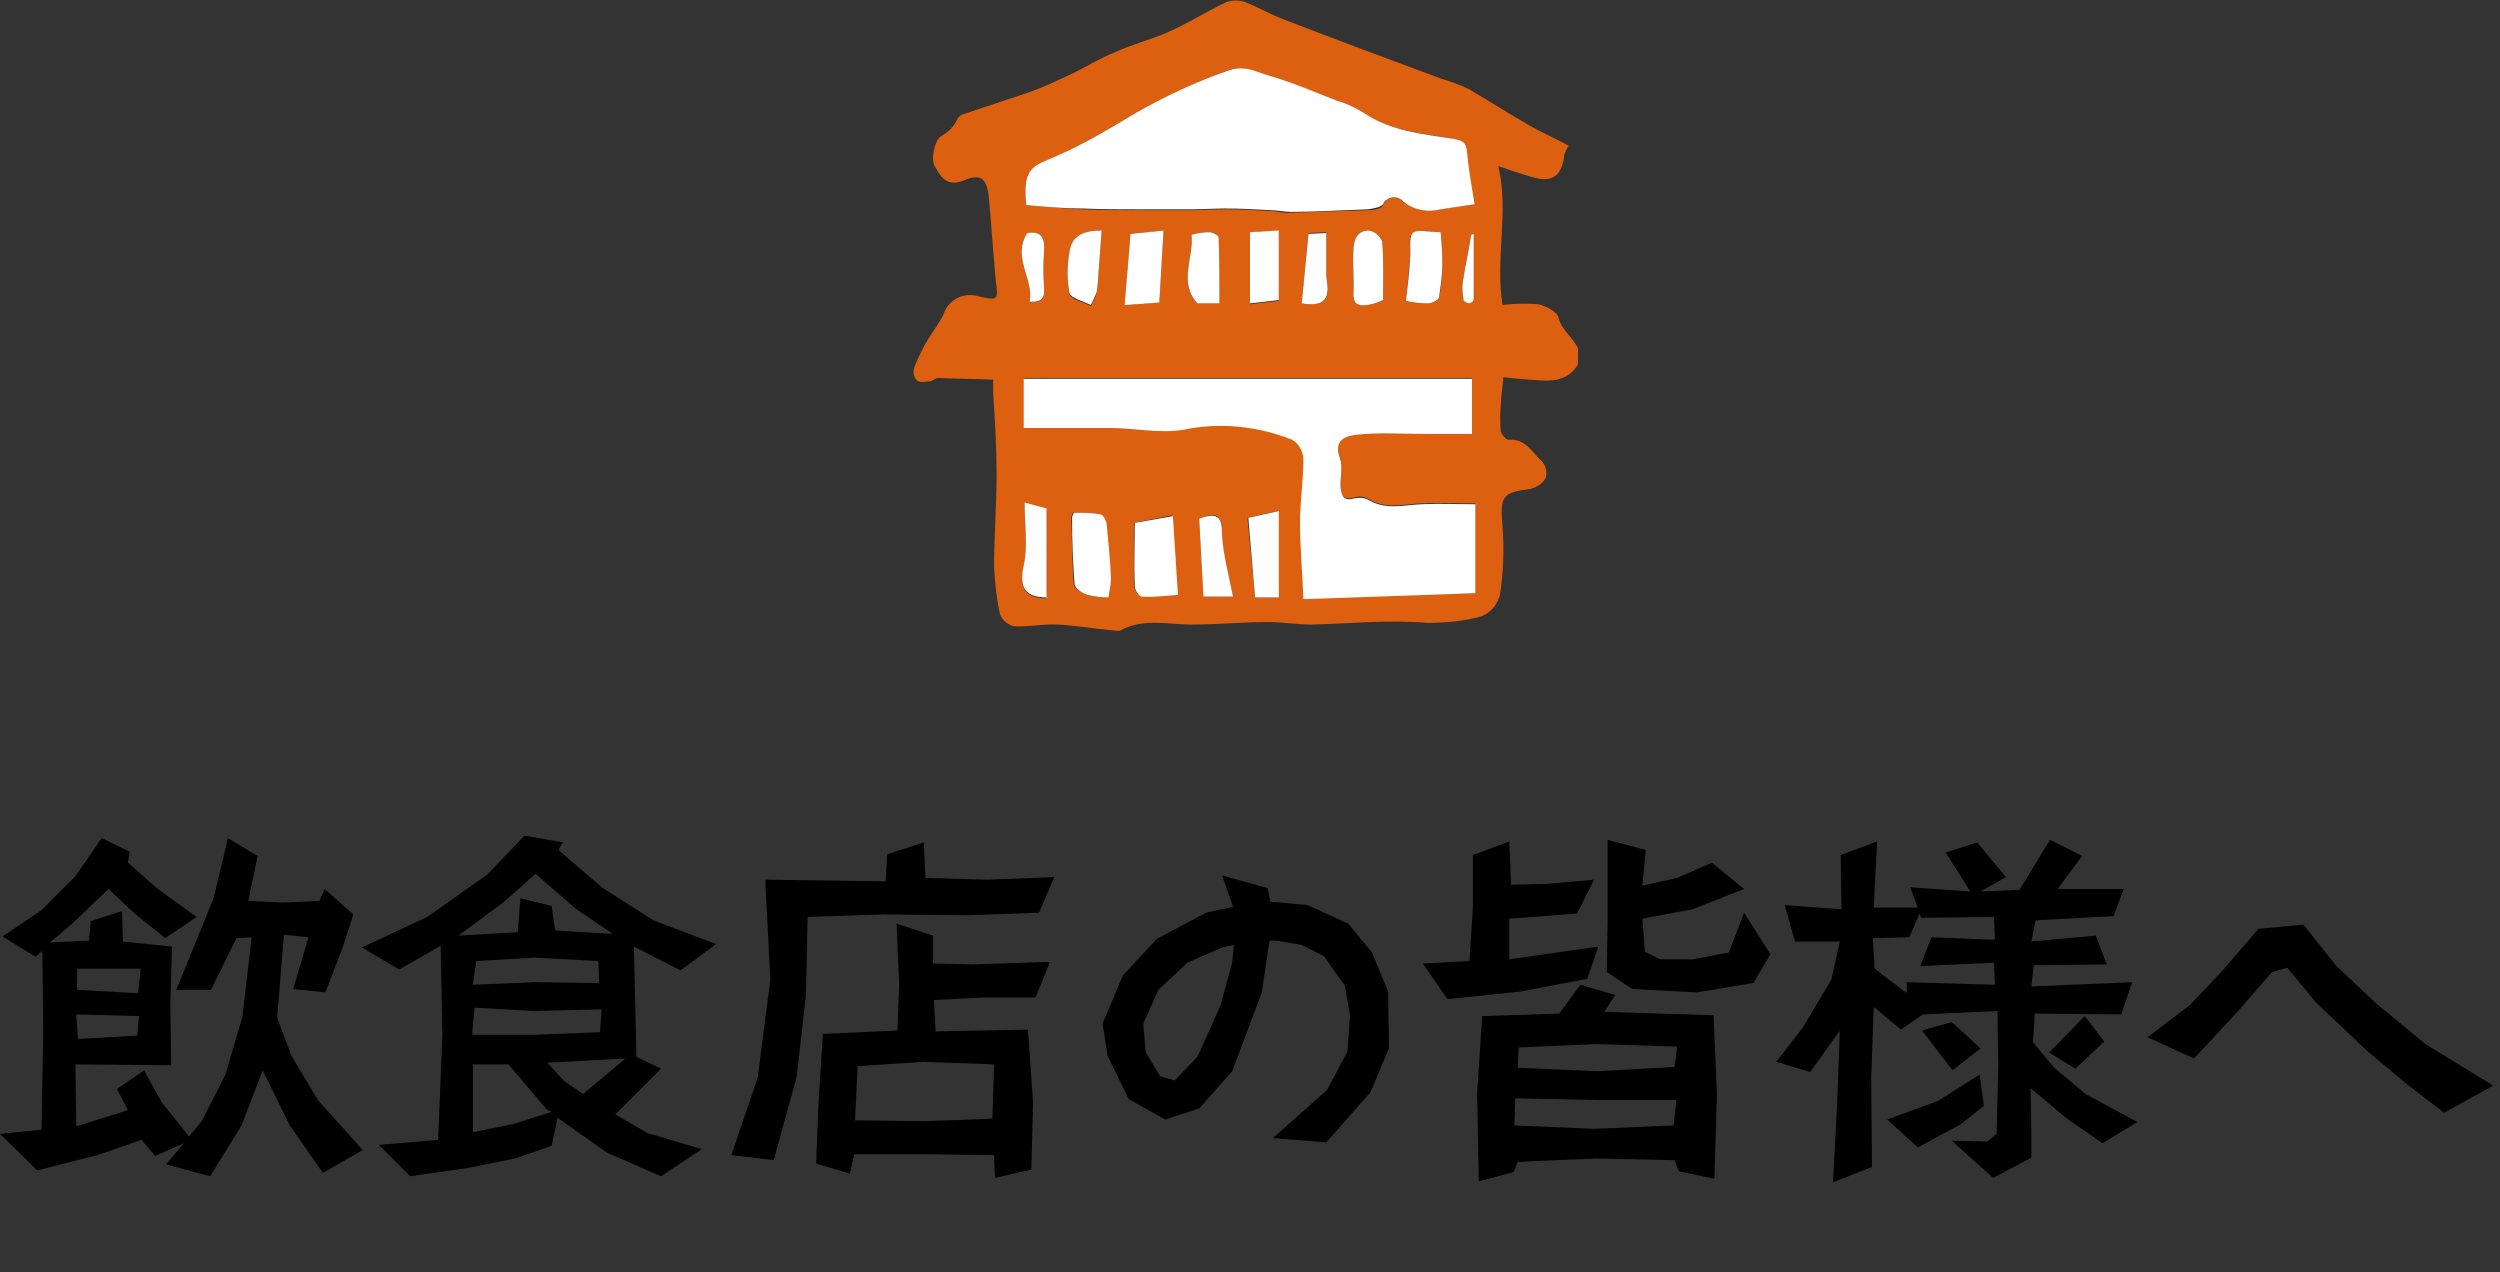
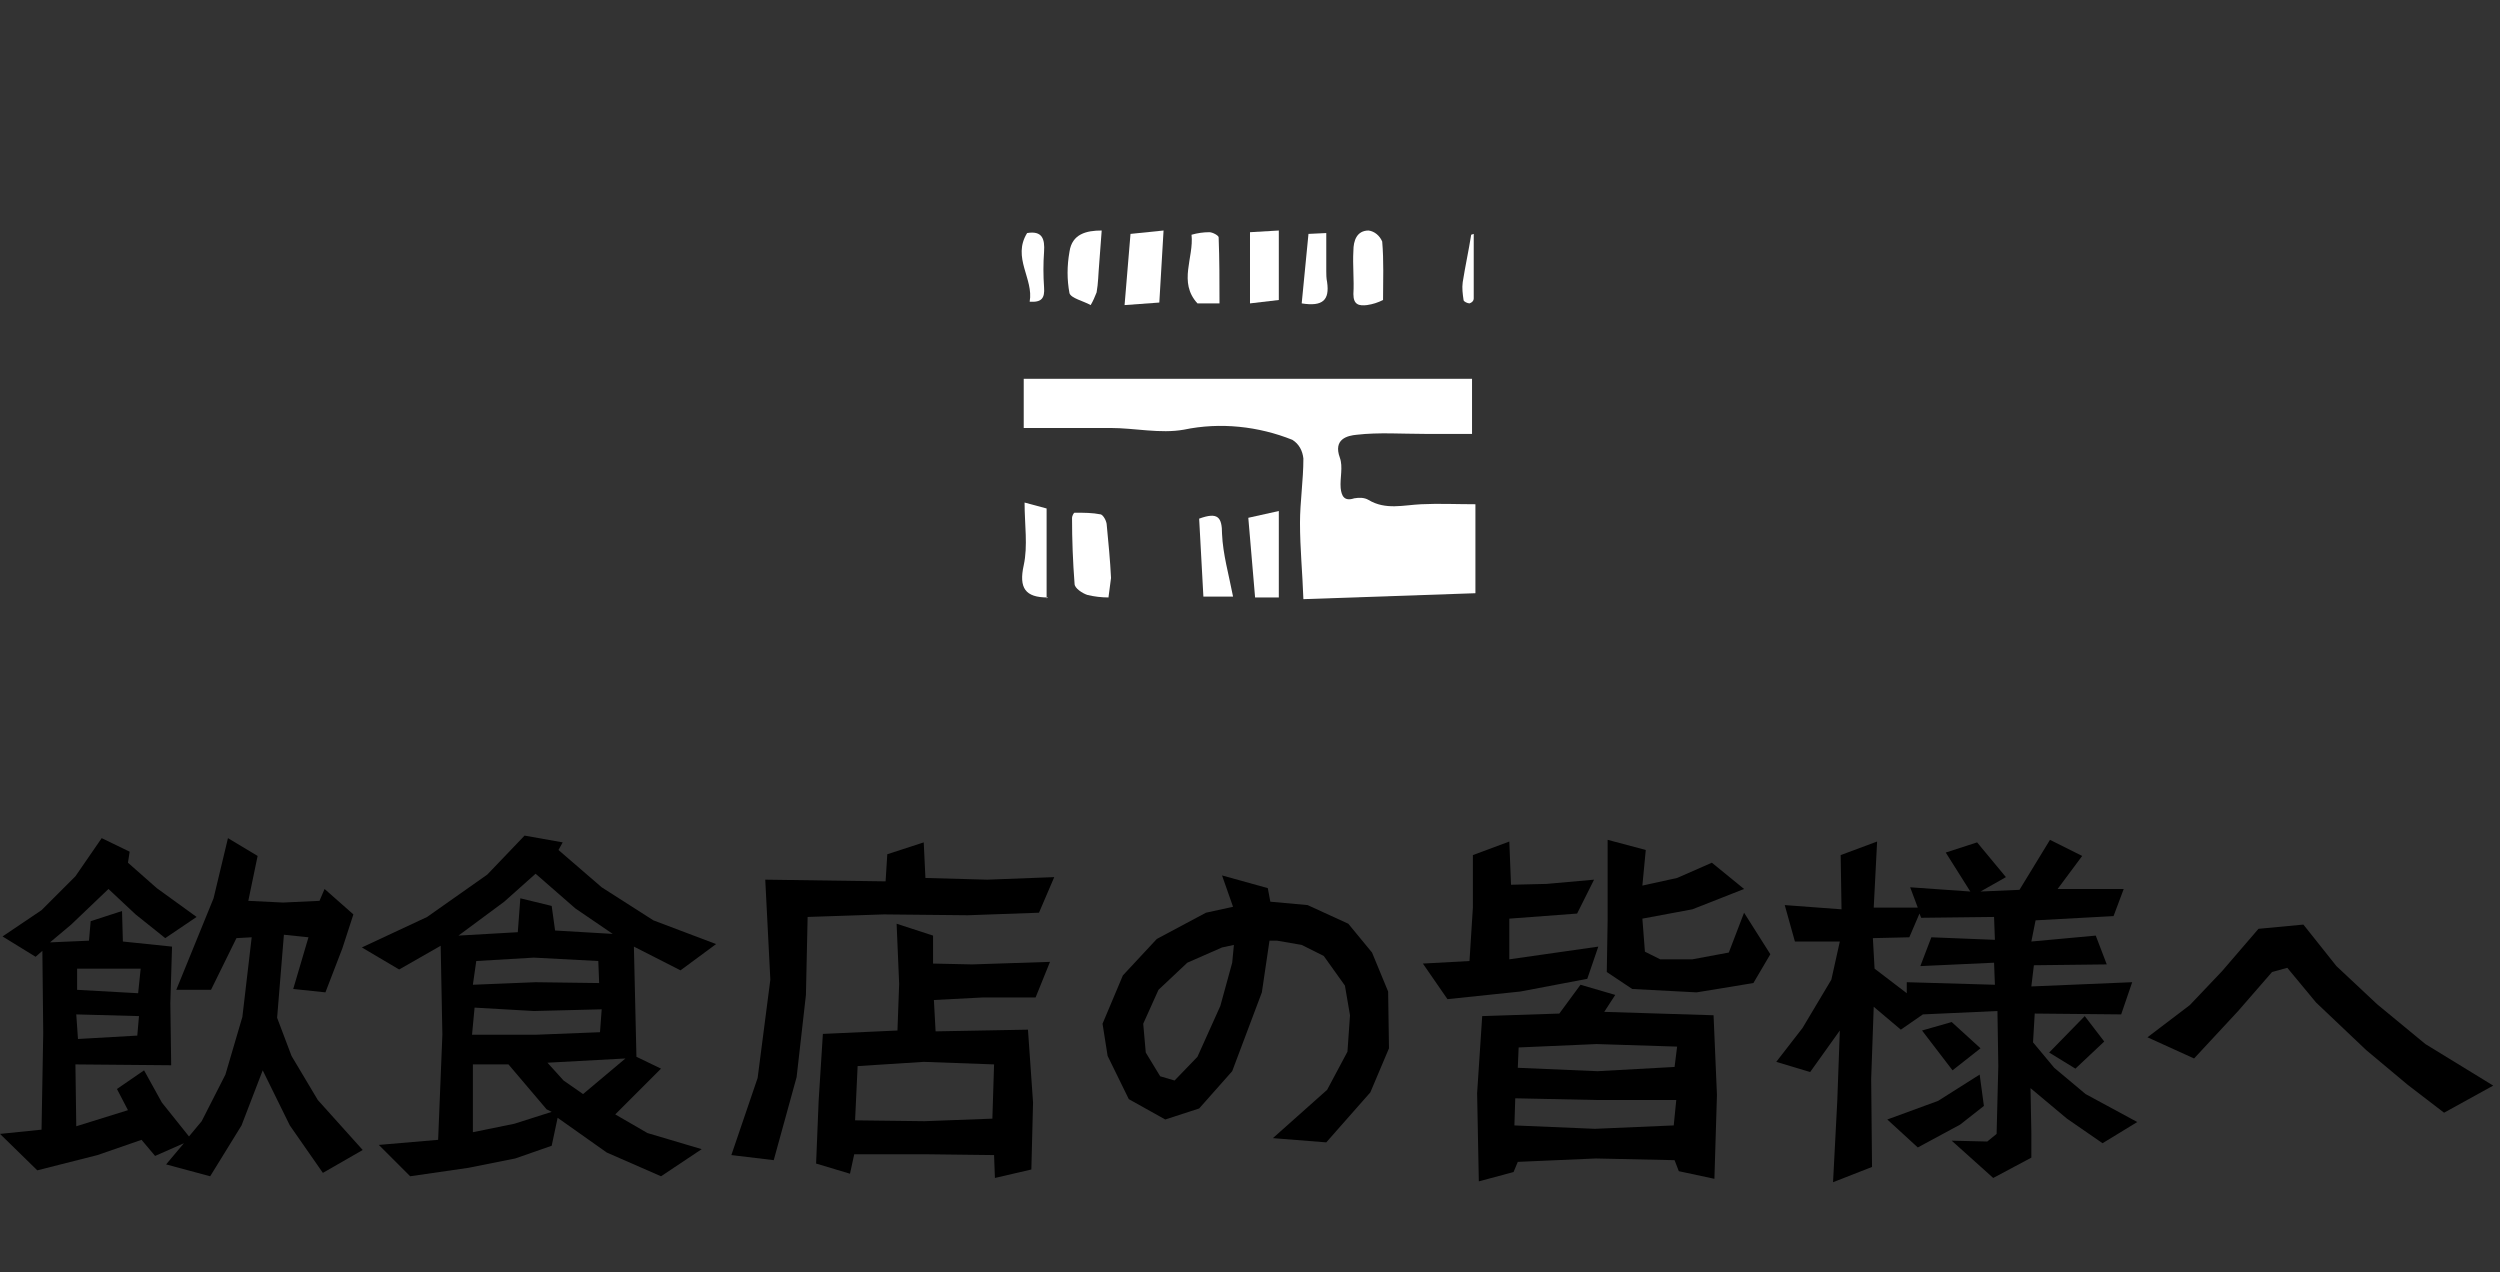
<svg xmlns="http://www.w3.org/2000/svg" version="1.1" id="レイヤー_1" x="0px" y="0px" viewBox="0 0 295 150.1" style="enable-background:new 0 0 295 150.1;" xml:space="preserve">
  <rect x="0" y="0" width="295" height="150.1" fill="#333333" stroke="none" />
  <style type="text/css">
	.st0{fill:#DC600F;}
	.st1{fill:#FFFFFF;}
	.st2{enable-background:new    ;}
</style>
  <title>ttl_partner</title>
  <g id="レイヤー_2_1_">
    <g id="contents">
      <g id="iAI6P7">
-         <path class="st0" d="M186.2,41.1V43c-1,1.7-2.6,2-4.3,1.9c-1.5-0.1-3-0.2-4.5-0.4c-0.1,1.3-0.3,2.3-0.3,3.3c-0.1,1-0.1,2.1,0,3.1     c0.1,0.4,0.6,1,0.9,1c2-0.2,2.8,1.5,3.9,2.5c0.5,0.5,0.7,1.3,0.5,2c-0.4,0.7-1.1,1.1-1.8,1.3c-3.4,0.4-3.6,0.9-3.3,4.4     c0.2,2.7,0.1,5.4-0.3,8.1c-0.3,1.1-1,2-2.1,2.5c-2.1,0.6-4.3,0.8-6.5,0.8c-4.5-0.4-9.1,0.1-13.7,0.2c-1.7,0-3.3-0.3-5-0.3     c-3,0-6.1,0.3-9.1,0.3c-2.8,0-5.7-0.8-8.4,0.7c-0.2,0.1-0.5,0-0.8,0c-2.2-0.2-4.4-0.6-6.6-0.7c-1.7-0.1-3.4,0.3-5.2,0.2     c-0.7-0.2-1.3-0.7-1.6-1.4c-0.4-1.8-0.6-3.7-0.7-5.6c0-3.6,0.3-7.3,0.3-10.9c0-3.2-0.2-6.4-0.4-9.6c0-0.6,0-1.2,0-1.6     c-2.3-0.1-4.4-0.1-6.5-0.2c-0.3,0-0.6,0.3-0.9,0.4c-0.5,0-1.3,0.2-1.6-0.1c-0.4-0.4-0.5-1-0.3-1.6c0.5-1.2,1-2.3,1.7-3.4     c0.6-0.9,1.2-1.8,1.7-2.7c0.5-1.7,2.2-2.7,3.9-2.3c2.6,0.6,2.6,0.6,2.3-1.8c-0.3-3.2-0.5-6.4-0.8-9.6c-0.2-2.4-0.9-3.1-3-2.2     s-2.9-0.8-3.4-1.7s0-3,0.7-3.5c0.9-0.5,1.6-1.2,2-2.1c0.1-0.2,0.3-0.4,0.6-0.5c2.7-0.9,5.4-1.8,8.1-2.7c1.6-0.6,3.1-1.3,4.6-2     c1.7-0.8,3.4-1.9,5.2-2.6c2.1-1,4.3-1.5,6.3-2.4c2.3-1,4.5-2.4,6.8-3.5c0.7-0.3,1.5-0.3,2.2-0.1c1.6,0.6,3.1,1.5,4.7,2.1     c6.2,2.4,12.4,4.7,18.6,7c1.1,0.3,2.1,0.7,3.2,1.2c2.4,1.4,4.7,2.9,7,4.2c1.5,0.9,3.2,1.6,4.8,2.5c-0.2,0.3-0.4,0.7-0.5,1     c-0.3,2.6-1.4,3.4-3.8,2.7c-1.4-0.4-2.8-0.9-4-1.3c1.3,5.4-0.4,10.9,0.5,16.4c1.4-0.2,2.8-0.2,4.2-0.1c0.9,0.2,2.3,0.9,2.4,1.6     C184.3,39,185.6,39.8,186.2,41.1z M121.1,24.2c2.3,0.2,4.4,0.4,6.6,0.5c2.4,0.1,4.8,0.1,7.2,0.1c1.9,0,3.7,0,5.6,0     c1.4,0,2.7-0.1,4.1-0.1c1.8,0,3.5,0.1,5.3,0.2c0.8,0,1.6,0.3,2.4,0.2c3-0.1,6.1-0.2,9.1-0.3c0.6,0,1.6-0.1,1.8-0.6     c0.3-0.7,1.1-1.1,1.8-0.8c0.2,0.1,0.4,0.2,0.5,0.4c1.3,0.9,2.9,1.3,4.4,0.9c1.3-0.2,2.7-0.4,4-0.6c-0.3-1.9-0.7-4.1-0.9-6.2     c-0.1-1-0.4-1.3-1.5-1.5c-3.7-0.7-7.5-0.9-10.7-3.1c-1-0.6-2-1.1-3.1-1.4c-2.6-1-5.2-2.1-7.8-2.9c-1.6-0.4-3-1.4-5-0.7     c-3.8,1.4-7.5,3.1-11.1,5.2c-3,1.7-6,3.6-9.2,5C122,19.6,120.6,19.6,121.1,24.2z M174.1,70V59.4c-2.2,0-4.3-0.1-6.4,0     s-4.2,0.7-6.2-0.5c-0.5-0.3-1.1-0.4-1.7-0.2c-1.2,0.4-1.6-0.3-1.6-1.2c-0.1-1.2,0.3-2.5-0.1-3.6c-0.8-2.1,0.9-2.5,2-2.7     c2.6-0.2,5.3-0.1,8-0.1h5.6v-6.5h-52.8v5.8c3.6,0,6.9,0,10.2,0c2.9,0,5.9,0.7,8.7,0.2c4.3-0.8,8.7-0.4,12.8,1.2     c0.7,0.5,1.2,1.3,1.3,2.2c0,2.5-0.4,5-0.4,7.6c0,3,0.2,6,0.4,9L174.1,70z M133.8,61.7c0,2.4,0,4.9,0,7.4c0,0.4,0.5,1.2,0.8,1.2     c1.4,0,2.8-0.1,4.3-0.2l-0.6-9.3L133.8,61.7z M130.7,70.5c0.2-0.8,0.3-1.5,0.3-2.3c-0.1-2.1-0.3-4.2-0.5-6.2     c-0.1-0.5-0.4-1.2-0.7-1.3c-1-0.2-2.1-0.2-3.1-0.2c-0.1,0-0.3,0.4-0.3,0.6c0.1,2.6,0.1,5.2,0.3,7.8c0,0.5,0.9,1,1.5,1.3     C129.1,70.4,129.9,70.5,130.7,70.5L130.7,70.5z M137.3,27.2l-3.9,0.4l-0.7,8.4l4.1-0.3L137.3,27.2z M165.9,35.5     c0.8,0.2,1.7,0.3,2.6,0.3c0.5,0,1.2-0.4,1.3-0.7c0.3-1.3,0.4-2.7,0.4-4c0-1.3-0.1-2.5-0.2-3.7c-1.4,0-2.7-0.4-3.3,0.1     s-0.2,1.9-0.3,2.9C166.2,32.1,166.1,33.8,165.9,35.5L165.9,35.5z M148.1,70.5h2.7V60.3l-3.6,0.8L148.1,70.5z M143.9,35.8     c0-2.5,0-5.2-0.1-7.8c0-0.2-0.7-0.6-1.1-0.6c-0.7,0-1.4,0.1-2.1,0.3c0.3,2.8-1.6,5.7,0.7,8.1H143.9z M123.5,70.6V60.1l-2.6-0.7     c0,2.6,0.4,5-0.1,7.4c-0.6,2.7,0.2,3.8,2.8,3.8C123.7,70.6,123.7,70.5,123.5,70.6z M130,27.2c-1.8,0-3.5,0.5-3.8,2.6     c-0.3,1.6-0.3,3.2,0,4.9c0.1,0.6,1.6,0.9,2.5,1.4c0.3-0.5,0.6-1,0.7-1.5c0.2-1.1,0.2-2.2,0.3-3.3C129.8,29.9,129.9,28.6,130,27.2     z M141.5,61.2l0.5,9.2h3.5c-0.5-2.6-1.3-5-1.3-7.4C144.2,60.9,143.7,60.3,141.5,61.2L141.5,61.2z M147.5,27.4v8.5l3.4-0.4v-8.2     L147.5,27.4z M163.2,35.4c0-2.3,0.1-4.6-0.1-6.9c-0.3-0.7-0.9-1.1-1.6-1.3c-1.4,0-1.8,1.2-1.8,2.4c-0.1,1.7,0.1,3.4,0,5.1     c0,1.3,0.7,1.4,1.6,1.3C162,35.9,162.6,35.7,163.2,35.4L163.2,35.4z M153.6,35.8c2.5,0.4,3.4-0.4,3-2.6c-0.1-0.4-0.1-0.8-0.1-1.3     c0-1.5,0-2.9,0-4.5l-2.1,0.1L153.6,35.8z M121.2,27.5c-1.8,2.9,0.8,5.4,0.3,8.1c1.4,0.2,1.8-0.4,1.7-1.7c-0.1-1.4-0.1-2.8,0-4.2     C123.3,28.2,123,27.2,121.2,27.5z M173.9,27.6l-0.3,0.1c-0.3,1.9-0.7,3.7-1,5.6c-0.1,0.7,0,1.4,0.1,2.1c0,0.2,0.5,0.4,0.7,0.4     c0.2-0.1,0.4-0.3,0.5-0.6C173.9,32.7,173.9,30.1,173.9,27.6z" />
-         <path class="st1" d="M121.1,24.2c-0.5-4.6,0.9-4.6,3.6-5.8c3.2-1.4,6.2-3.2,9.2-5c3.5-2,7.3-3.8,11.1-5.1c2-0.7,3.4,0.3,5,0.7     c2.7,0.8,5.2,1.9,7.8,2.9c1.1,0.3,2.1,0.8,3.1,1.4c3.2,2.2,7,2.5,10.7,3.1c1,0.2,1.4,0.4,1.5,1.5c0.2,2.2,0.6,4.3,0.9,6.2     c-1.3,0.2-2.6,0.4-4,0.6c-1.5,0.4-3.2,0.1-4.4-0.9c-0.5-0.6-1.4-0.7-2-0.2c-0.2,0.1-0.3,0.3-0.4,0.5c-0.3,0.4-1.2,0.5-1.8,0.6     c-3,0.1-6.1,0.3-9.1,0.3c-0.8,0-1.6-0.2-2.4-0.2c-1.8-0.1-3.5-0.2-5.3-0.2c-1.4,0-2.7,0.1-4.1,0.1c-1.9,0-3.7,0-5.6,0     c-2.4,0-4.8,0-7.2-0.1C125.5,24.6,123.3,24.4,121.1,24.2z" />
        <path class="st1" d="M174.1,70l-20.3,0.7c-0.1-3-0.4-6-0.4-9c0-2.5,0.4-5,0.4-7.6c-0.1-0.9-0.5-1.7-1.3-2.2     c-4-1.6-8.5-2.1-12.8-1.2c-2.8,0.5-5.8-0.2-8.7-0.2c-3.3,0-6.6,0-10.2,0v-5.8h52.9v6.5h-5.6c-2.7,0-5.4-0.2-8,0.1     c-1.1,0.1-2.8,0.5-2,2.7c0.4,1.1,0,2.4,0.1,3.6c0.1,0.9,0.4,1.6,1.6,1.2c0.6-0.1,1.2-0.1,1.7,0.2c2,1.2,4.1,0.6,6.2,0.5     s4.2,0,6.4,0L174.1,70z" />
-         <path class="st1" d="M133.9,61.7l4.5-0.8l0.6,9.3c-1.5,0.1-2.9,0.3-4.3,0.2c-0.3,0-0.8-0.8-0.8-1.2     C133.8,66.7,133.9,64.2,133.9,61.7z" />
-         <path class="st1" d="M130.8,70.5c-0.8,0-1.7-0.1-2.5-0.3c-0.6-0.2-1.5-0.8-1.5-1.3c-0.2-2.6-0.3-5.2-0.3-7.8     c0-0.2,0.2-0.6,0.3-0.6c1.1,0,2.1,0,3.1,0.2c0.3,0.1,0.7,0.8,0.7,1.3c0.2,2.1,0.4,4.1,0.5,6.2C131.1,69,130.9,69.7,130.8,70.5z" />
+         <path class="st1" d="M130.8,70.5c-0.8,0-1.7-0.1-2.5-0.3c-0.6-0.2-1.5-0.8-1.5-1.3c-0.2-2.6-0.3-5.2-0.3-7.8     c0-0.2,0.2-0.6,0.3-0.6c1.1,0,2.1,0,3.1,0.2c0.3,0.1,0.7,0.8,0.7,1.3c0.2,2.1,0.4,4.1,0.5,6.2z" />
        <path class="st1" d="M137.3,27.2l-0.5,8.5l-4.1,0.3l0.7-8.4L137.3,27.2z" />
-         <path class="st1" d="M165.9,35.5c0.2-1.7,0.4-3.4,0.5-5.1c0.1-1-0.2-2.4,0.3-2.9s1.9-0.1,3.3-0.1c0.1,1.1,0.2,2.4,0.2,3.7     c0,1.3-0.2,2.7-0.4,4c-0.1,0.3-0.8,0.7-1.3,0.7C167.6,35.8,166.7,35.7,165.9,35.5z" />
        <path class="st1" d="M148.1,70.5l-0.8-9.4l3.6-0.8v10.2H148.1z" />
        <path class="st1" d="M143.9,35.8h-2.6c-2.3-2.5-0.4-5.4-0.7-8.1c0.7-0.2,1.4-0.3,2.1-0.3c0.4,0,1.1,0.4,1.1,0.6     C143.9,30.6,143.9,33.3,143.9,35.8z" />
        <path class="st1" d="M123.5,70.6c0.2-0.1,0.2-0.1,0.1-0.1c-2.6,0-3.4-1.1-2.8-3.8c0.5-2.3,0.1-4.8,0.1-7.4l2.6,0.7V70.6z" />
        <path class="st1" d="M130,27.2c-0.1,1.4-0.2,2.7-0.3,4c-0.1,1.1-0.1,2.2-0.3,3.3c-0.2,0.5-0.4,1-0.7,1.5     c-0.9-0.5-2.3-0.8-2.5-1.4c-0.3-1.6-0.3-3.2,0-4.9C126.5,27.6,128.2,27.2,130,27.2z" />
        <path class="st1" d="M141.5,61.2c2.2-0.8,2.7-0.2,2.7,1.8c0.1,2.4,0.8,4.8,1.3,7.4H142L141.5,61.2z" />
        <path class="st1" d="M147.5,27.4l3.4-0.2v8.2l-3.4,0.4V27.4z" />
        <path class="st1" d="M163.2,35.4c-0.6,0.3-1.2,0.5-1.9,0.6c-0.9,0.1-1.6,0-1.6-1.3c0.1-1.7-0.1-3.4,0-5.1c0-1.2,0.4-2.4,1.8-2.4     c0.7,0.1,1.3,0.6,1.6,1.3C163.3,30.8,163.2,33.1,163.2,35.4z" />
        <path class="st1" d="M153.6,35.8l0.8-8.2l2.1-0.1c0,1.6,0,3.1,0,4.5c0,0.4,0,0.8,0.1,1.3C156.9,35.4,156.1,36.2,153.6,35.8z" />
        <path class="st1" d="M121.2,27.5c1.8-0.3,2.1,0.7,2,2.2c-0.1,1.4-0.1,2.8,0,4.2c0.1,1.3-0.3,1.8-1.7,1.7     C122,32.9,119.4,30.4,121.2,27.5z" />
        <path class="st1" d="M173.9,27.6c0,2.5,0,5.1,0,7.6c0,0.3-0.2,0.5-0.5,0.6c-0.2,0-0.7-0.2-0.7-0.4c-0.1-0.7-0.2-1.4-0.1-2.1     c0.3-1.9,0.7-3.7,1-5.6L173.9,27.6z" />
      </g>
      <g class="st2">
        <path d="M38.1,138.4l-3.9-5.6l-3.2-6.5l-2.5,6.5l-3.7,6l-5.2-1.4l2.1-2.5l-3.4,1.5l-1.6-1.9l-5.2,1.8l-7.1,1.8l-4.4-4.3l4.9-0.5     l0.2-11.4L5,112.2l-0.8,0.7l-3.9-2.4l4.6-3.1l4-4l3.1-4.5l3.3,1.6l-0.2,1.3l3.4,3l4.7,3.4l-3.7,2.5l-3.5-2.8l-3.2-3l-4.4,4.2     l-2.5,2.1l4.6-0.2l0.2-2.3l3.7-1.2l0.1,3.6l5.8,0.6l-0.2,6.7l0.1,7.3l-11.3-0.1L9,132.9l6.1-1.9l-1.3-2.5l3.2-2.2l2.1,3.8l3.2,4     l1.5-1.8l2.8-5.5l2-6.8l1.1-9.4l-1.8,0.1l-3,6.1l-4.1,0l4.4-10.8l1.7-7.1l3.5,2.1l-1.1,5.3l4.1,0.2l4.3-0.2l0.6-1.4l3.4,3l-1.3,4     l-2,5.2l-3.8-0.4l1.8-6.1l-2.9-0.3l-0.8,9.8l1.7,4.5l3.1,5.2l5.3,5.9L38.1,138.4z M16.6,114.3H9.1l0,2.5l7.2,0.4L16.6,114.3z      M16.4,119.9l-7.4-0.2l0.2,2.9l7-0.4L16.4,119.9z" />
        <path d="M78,138.8l-6.4-2.8l-5.8-4.1l-0.7,3.3l-4.3,1.5l-5.5,1.1l-6.9,1l-3.7-3.7l7-0.6l0.5-12.4L52,111.6l-4.9,2.8l-4.4-2.6     l7.7-3.6l7.1-5l4.4-4.6l4.5,0.8l-0.5,0.9l5.1,4.4l6.1,3.9l7.4,2.8l-4.2,3.1l-5.5-2.8l0.3,13l2.9,1.4l-5.4,5.4l3.8,2.2l6.4,1.9     L78,138.8z M67.9,107.2l-4.7-4.1l-3.7,3.3l-5.4,4l7-0.4l0.3-4l3.7,0.9l0.4,2.9l6.8,0.4L67.9,107.2z M71,119.1l-8,0.2l-7-0.4     l-0.3,3.2h7.5l7.6-0.3L71,119.1z M64.5,130.9l-4.5-5.3l-4.2,0l0,8l4.9-1l4.4-1.4L64.5,130.9z M70.6,113.4L63,113l-6.8,0.4     l-0.4,2.8l7.4-0.3l7.5,0.1L70.6,113.4z M64.6,125.4l1.9,2.1l2.3,1.6l5-4.2L64.6,125.4z" />
        <path d="M114.2,108l-9.9-0.1l-9,0.3l-0.2,9.2l-1.1,9.7l-2.7,9.8l-5-0.6l3.1-9.1l1.5-11.6l-0.6-11.8l14.2,0.2l0.2-3.2l4.3-1.4     l0.2,4.2l7.3,0.2l7.9-0.3l-1.8,4.2L114.2,108z M117.4,139l-0.1-2.7l-8.3-0.1l-8.2,0l-0.5,2.3l-4-1.2l0.3-7.4l0.5-7.9l8.8-0.4     l0.2-5.5l-0.3-7.1l4.3,1.4l0,3.3l4.6,0.1l9.2-0.3l-1.7,4.2l-6.2,0l-5.8,0.3l0.2,3.7l10.9-0.2l0.6,8.6l-0.2,7.9L117.4,139z      M117.3,125.6l-8.3-0.3l-7.8,0.5l-0.3,6.4l8.2,0.1l8-0.3L117.3,125.6z" />
        <path d="M150.2,134.3l6.4-5.7l2.4-4.5l0.3-4.3l-0.6-3.5l-2.5-3.5l-2.6-1.3l-2.9-0.5l-0.9,0l-0.9,6.1l-3.5,9.3l-3.9,4.4l-4,1.3     l-4.3-2.4l-2.5-5.1l-0.6-3.8l2.4-5.7l4-4.3l5.8-3.1l3.2-0.7l-1.3-3.7l5.4,1.5l0.3,1.6l4.4,0.4l4.8,2.2l2.8,3.4l1.9,4.6l0.1,6.7     l-2.2,5.2l-5.2,5.9L150.2,134.3z M141.3,124.7l2.7-6l1.4-5.1l0.2-2.1l-1.4,0.3l-4.1,1.8l-3.4,3.2l-1.8,4l0.3,3.4l1.7,2.8l1.7,0.5     L141.3,124.7z" />
        <path d="M179.4,117l-8.6,0.9l-2.9-4.2l5.5-0.3l0.4-6.3v-6.2l4.3-1.6l0.2,5.1l4.2-0.1l5.6-0.5l-2,4l-8,0.6l0,4.8l10.5-1.5     l-1.3,3.8L179.4,117z M198.1,138.2l-0.5-1.3l-9.3-0.2l-9.2,0.4l-0.5,1.2l-4.1,1.1l-0.2-10.4l0.6-9.1l9.1-0.3l2.5-3.4l4.1,1.2     l-1.3,2l12.9,0.4l0.4,9.4l-0.3,9.9L198.1,138.2z M197.8,129.8l-9.4,0l-9.6-0.2l-0.1,3.2l9.5,0.4l9.3-0.4L197.8,129.8z      M197.9,123.5l-9.5-0.3l-9.2,0.4l-0.1,2.4l9.4,0.4l9.1-0.5L197.9,123.5z M200.2,117.1l-7.6-0.4l-3-2l0.1-6.1l0-9.5l4.5,1.2     l-0.4,4.2l4.1-0.9l4.1-1.8l3.8,3.1l-6.1,2.4l-5.9,1.1l0.3,3.9l1.8,0.9h3.8l4.3-0.8l1.8-4.7l3.1,4.9l-2,3.4L200.2,117.1z" />
        <path d="M248.1,134.9l-4.2-2.9l-4.3-3.6l0.1,5.3v2.9l-4.5,2.4l-4.9-4.4l4.2,0.1l1.1-0.9l0.2-8l-0.1-6.5l-8.8,0.4l-2.6,1.8     l-3.2-2.7l-0.3,8.5l0.1,10.4l-4.6,1.8l0.5-9.6l0.3-8.3l-3.5,4.9l-4-1.2l3.1-4l3.4-5.7l1-4.5l-5.3,0l-1.2-4.3l6.7,0.5l-0.1-6.4     l4.3-1.6l-0.4,7.8h5.2l-0.9-2.4l7.1,0.5l-2.9-4.6l3.7-1.2l3.4,4.1l-3,1.7l4.6-0.2l3.6-5.9l3.8,1.9l-2.9,3.9h7.8l-1.2,3.2     l-9.2,0.5l-0.5,2.5l7.6-0.7l1.3,3.4l-8.6,0.1l-0.3,2.5l11.9-0.5l-1.3,3.8l-10.2-0.1l-0.2,3.4l2.5,3l3.7,3.1l6.1,3.3L248.1,134.9z      M235.3,113.6l-8.7,0.4l1.3-3.4l7.5,0.3l-0.1-2.7l-8.6,0.1l-0.2-0.5l-1.2,2.8l-4.3,0.1l0.2,3.6l3.8,2.9l0-1.3l10.4,0.3     L235.3,113.6z M231.3,132.7l-5,2.7l-3.6-3.3l6-2.2l4.9-3.1l0.5,3.7L231.3,132.7z M230.4,126.3l-3.6-4.7l3.5-1l3.4,3.1     L230.4,126.3z M244.9,126.1l-3.1-1.9l4.2-4.3l2.3,3L244.9,126.1z" />
        <path d="M288.4,131.3l-4.3-3.3l-4.9-4.1l-5.9-5.6l-3.4-4.1l-1.8,0.5l-4,4.6l-5.2,5.6l-5.5-2.5l5-3.8l3.8-4l4.3-5l5.3-0.5l3.9,4.9     l4.8,4.5l5.7,4.7l8,4.9L288.4,131.3z" />
      </g>
    </g>
  </g>
</svg>